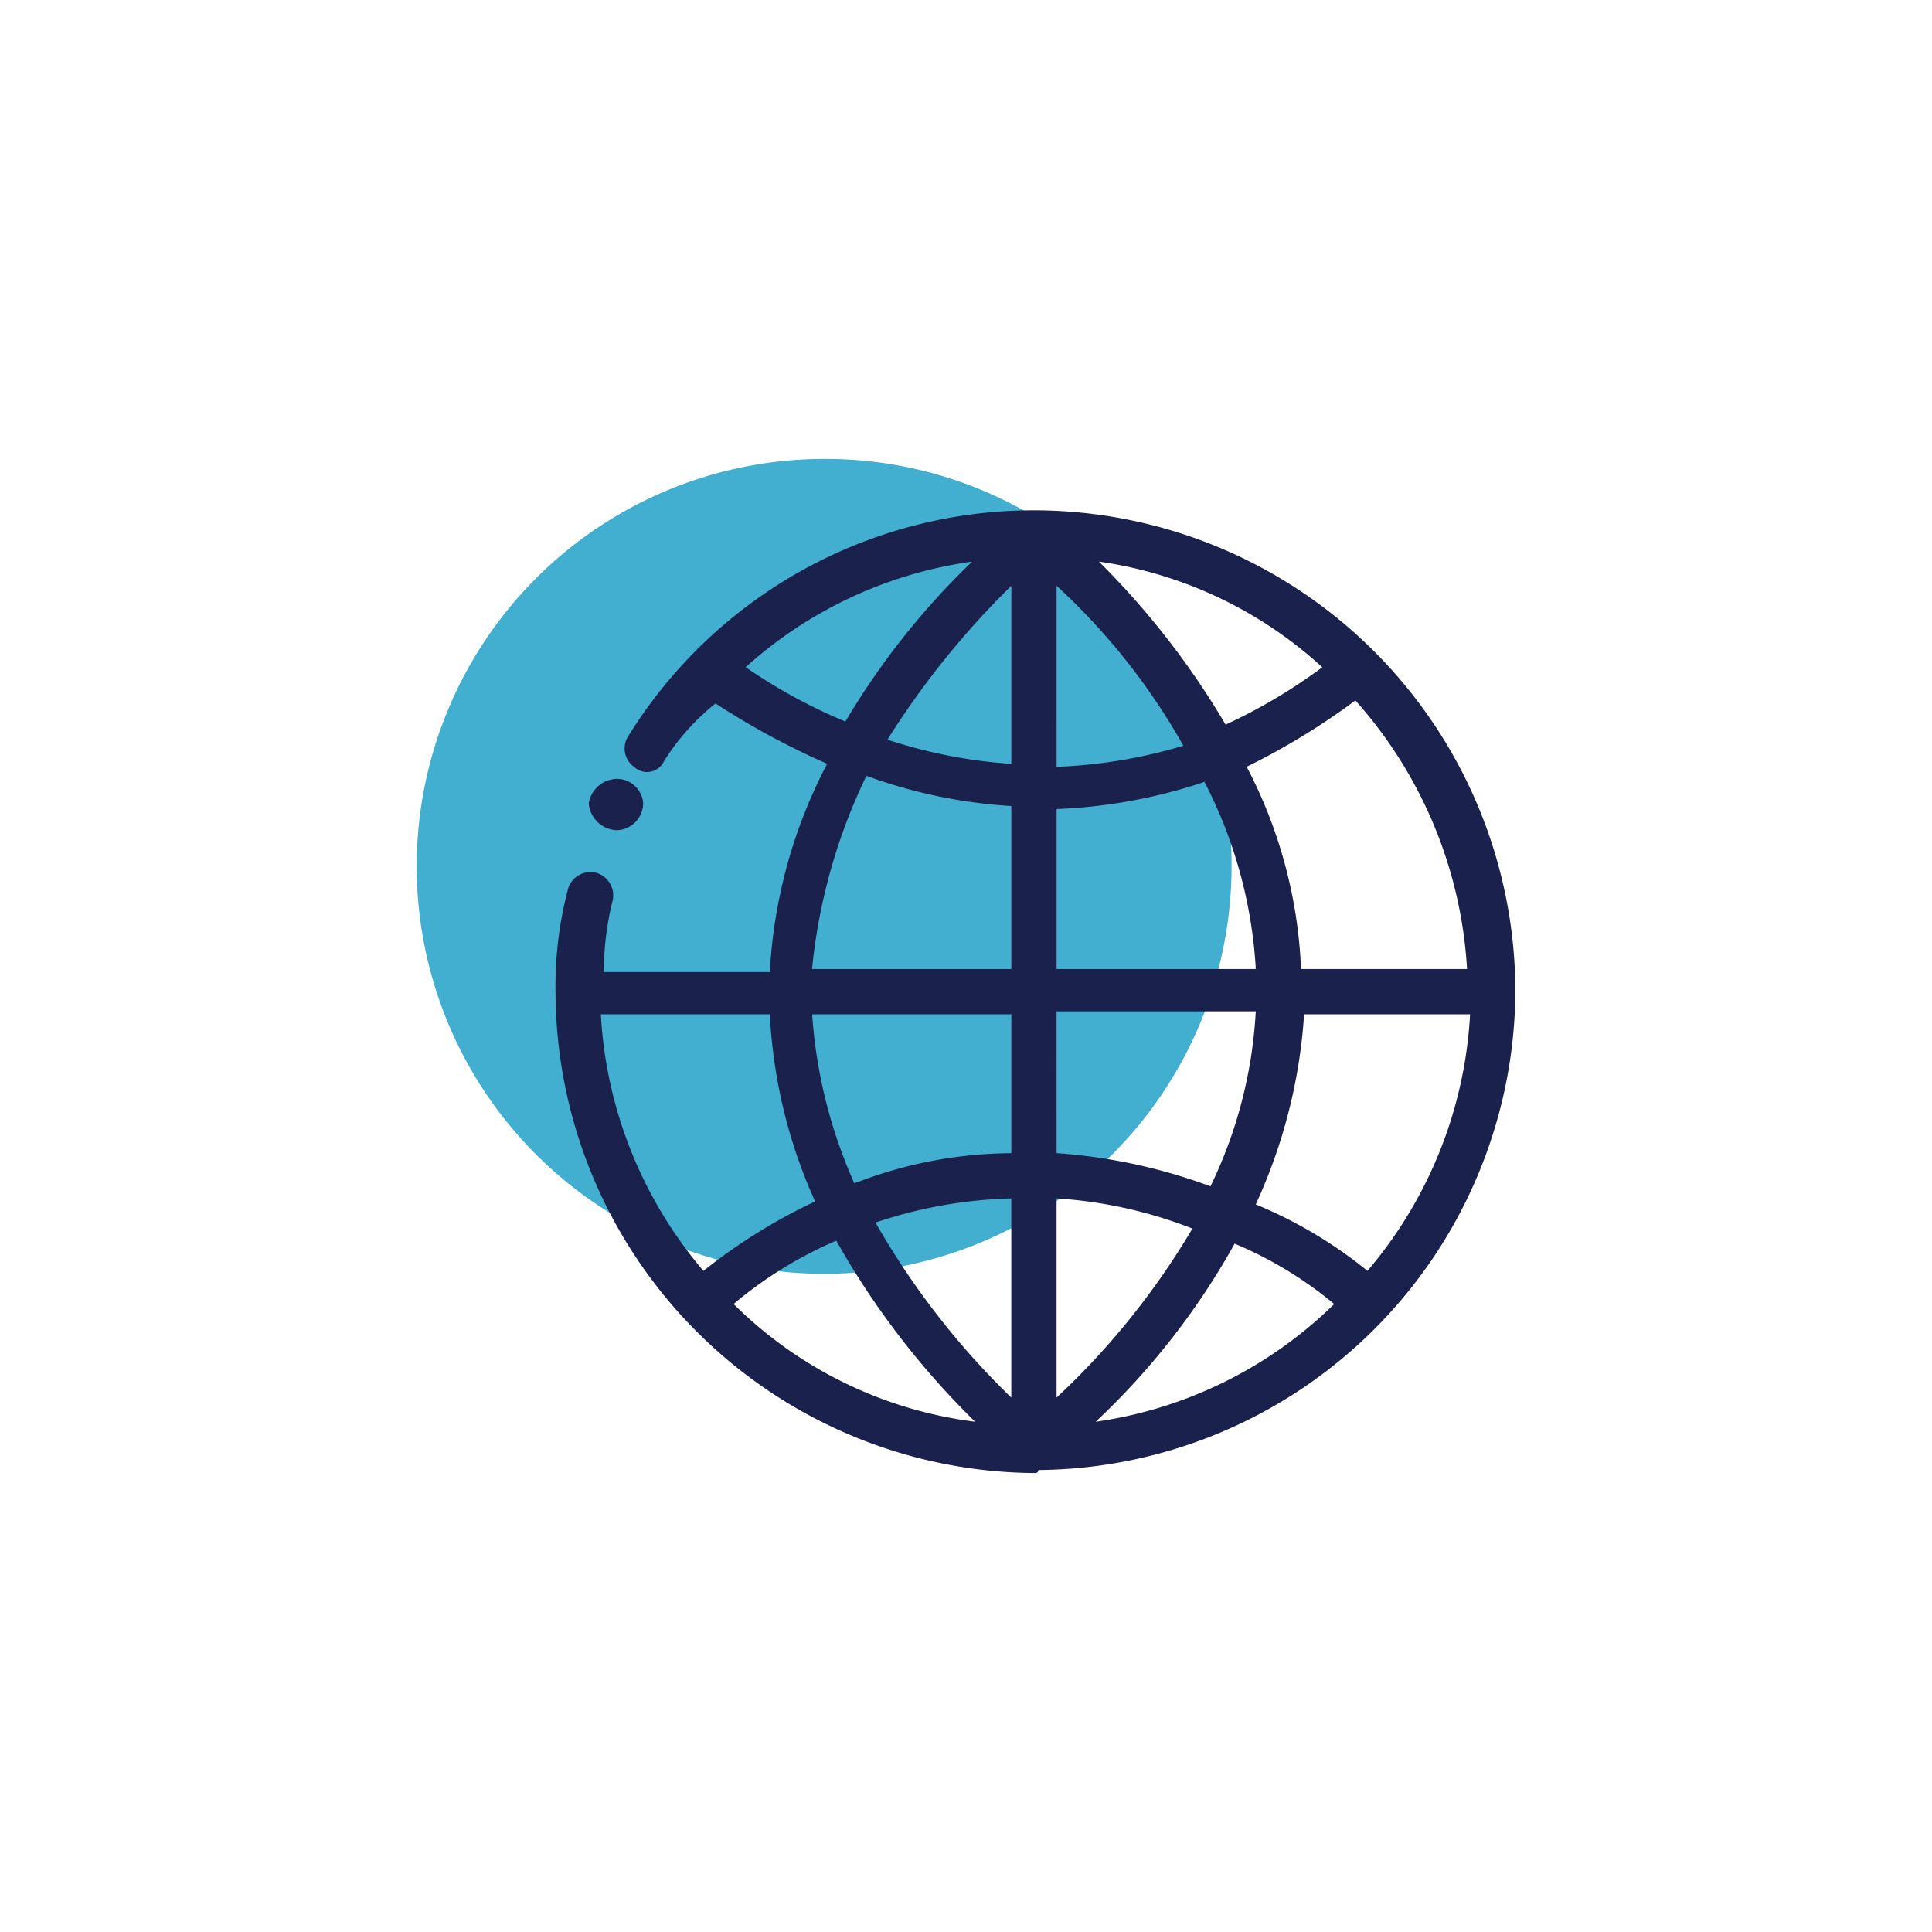
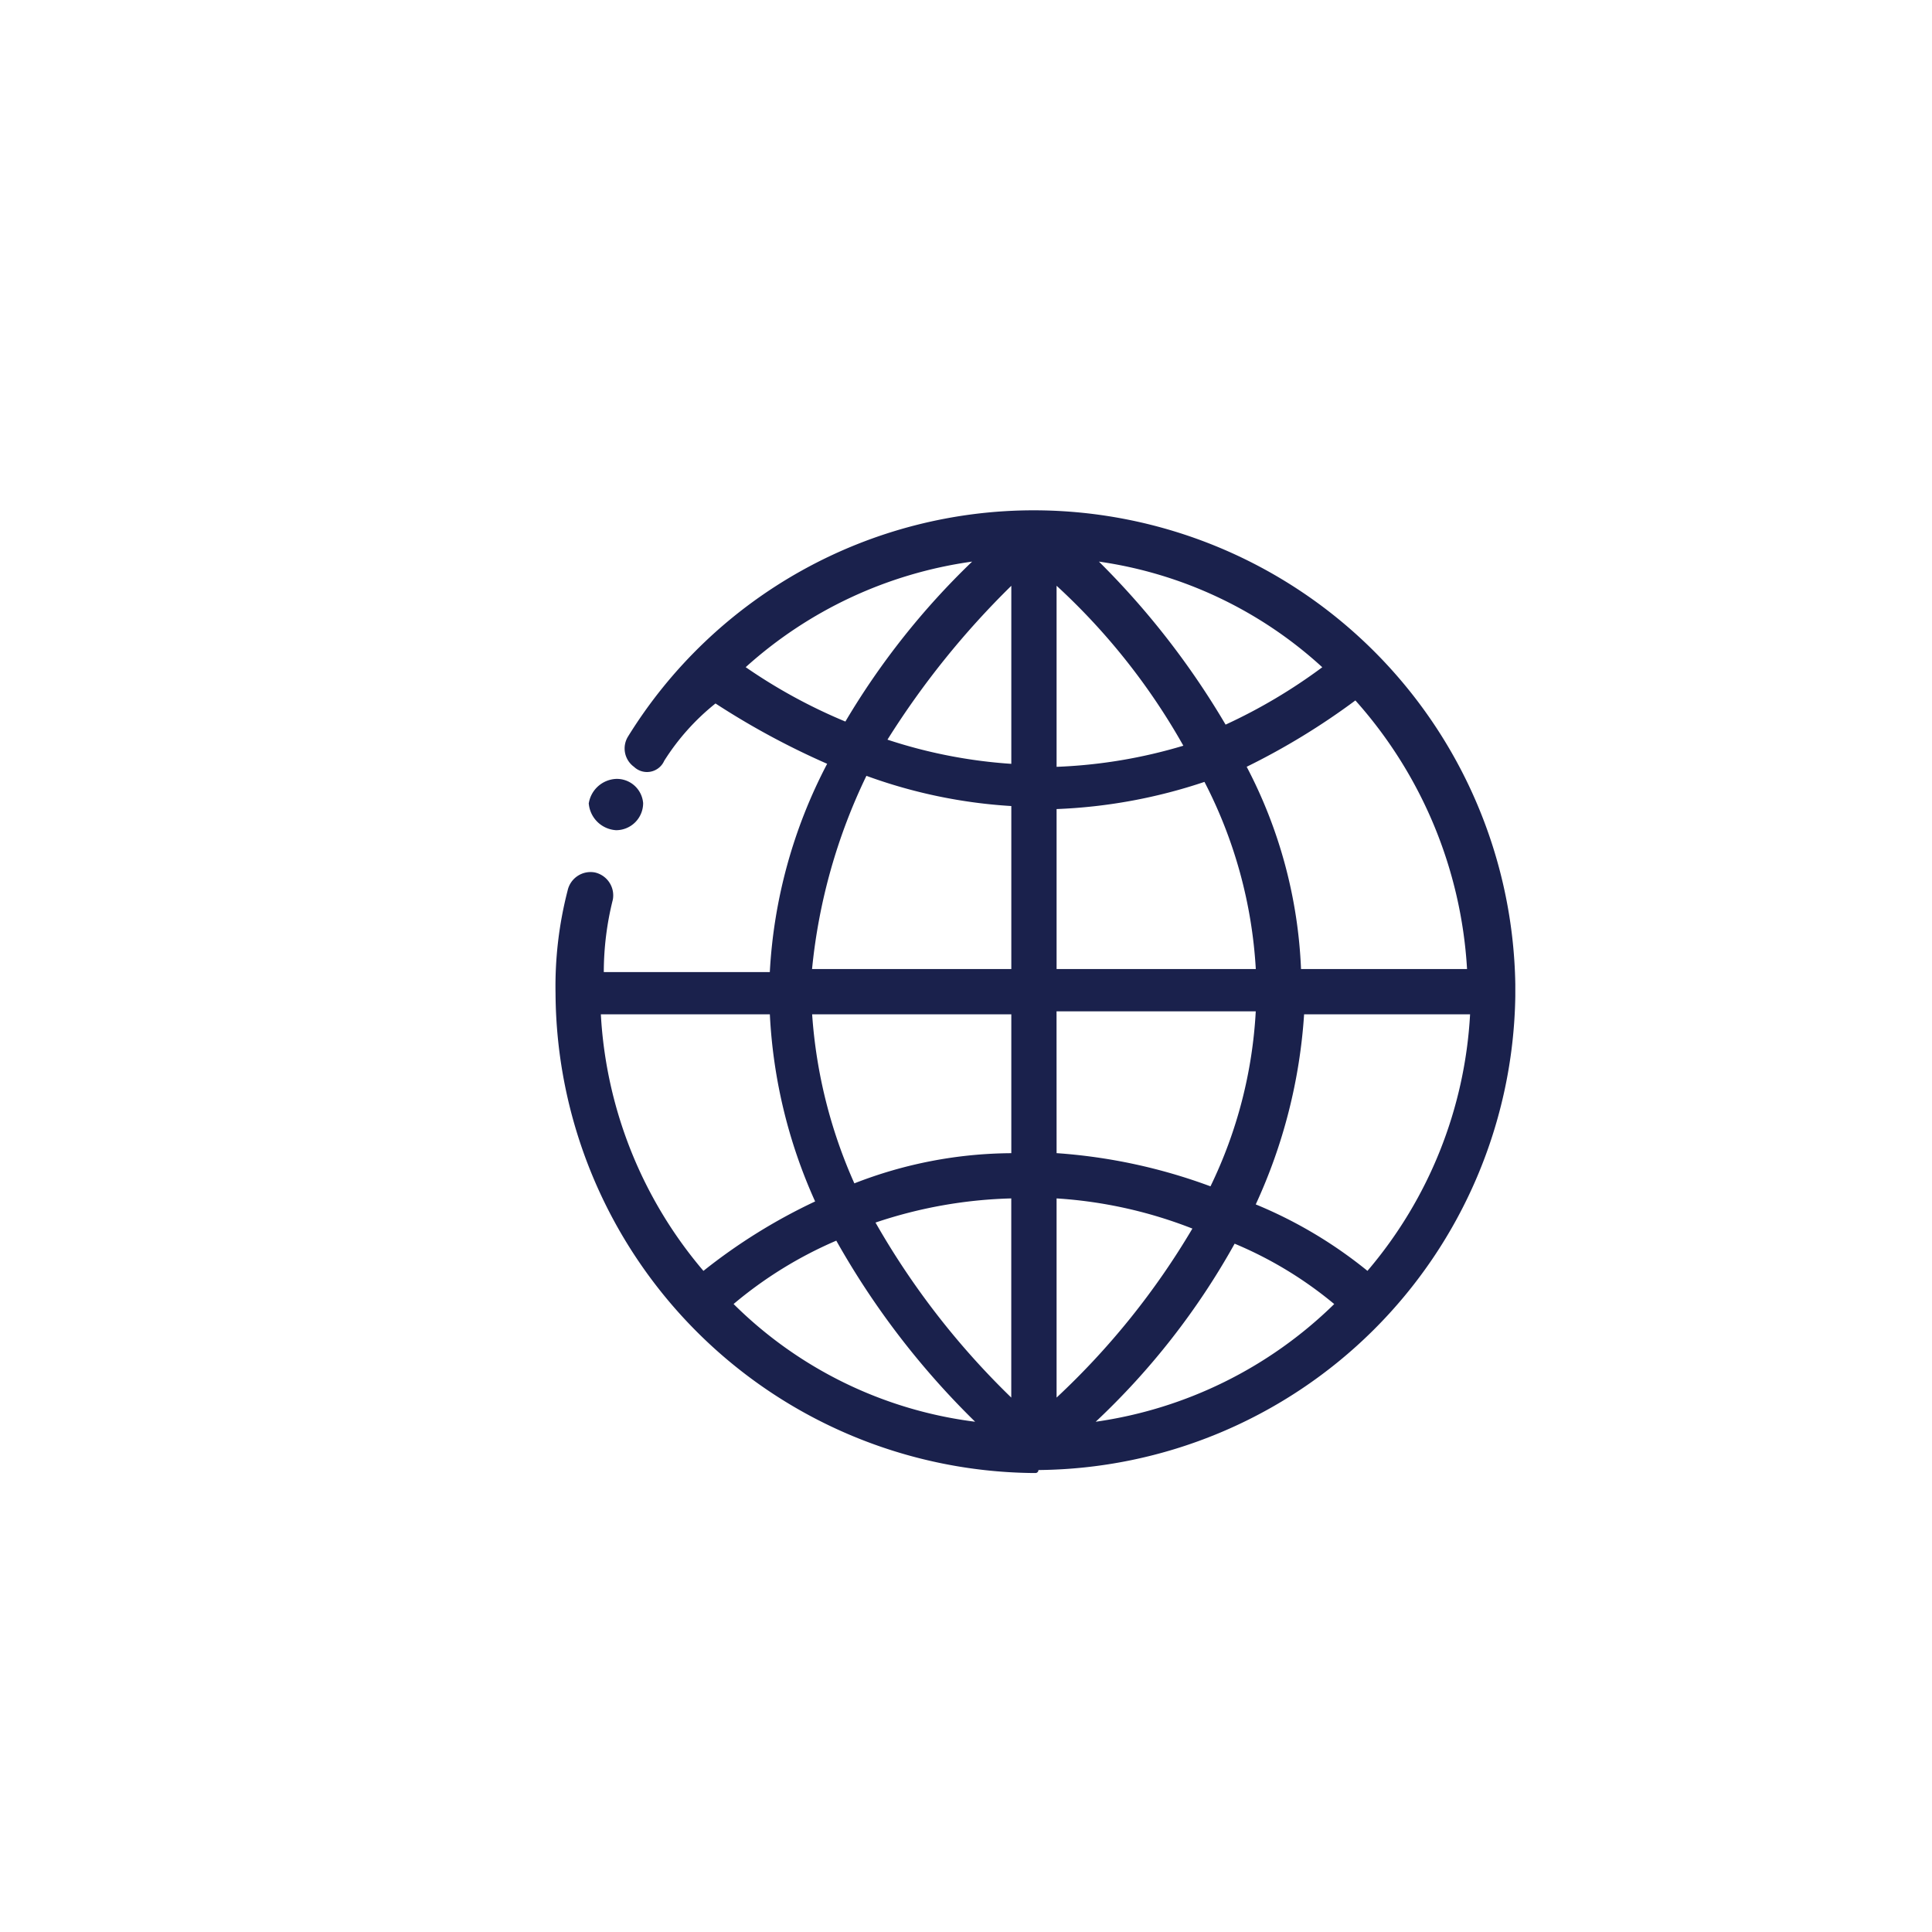
<svg xmlns="http://www.w3.org/2000/svg" width="44" height="44" viewBox="0 0 44 44">
-   <rect width="44" height="44" fill="none" />
  <g transform="translate(9.49 10.452)">
-     <path d="M9.279,0a9.279,9.279,0,1,0,9.279,9.279A9.241,9.241,0,0,0,9.279,0" fill="#42afd0" />
    <path d="M1026.37-1774.526a10.987,10.987,0,0,1-10.86-10.929,8.711,8.711,0,0,1,.275-2.336.535.535,0,0,1,.618-.413.535.535,0,0,1,.412.619,6.811,6.811,0,0,0-.206,1.65h3.781a11.534,11.534,0,0,1,1.306-4.743,17.676,17.676,0,0,1-2.543-1.374,5.269,5.269,0,0,0-1.168,1.306.429.429,0,0,1-.688.137.516.516,0,0,1-.138-.687,10.865,10.865,0,0,1,9.279-5.155,10.974,10.974,0,0,1,10.93,10.791v.275a10.96,10.96,0,0,1-10.86,10.791.068.068,0,0,1-.069.068Zm1.444-1.168a9.712,9.712,0,0,0,5.43-2.68,8.918,8.918,0,0,0-2.268-1.375A16.682,16.682,0,0,1,1027.813-1775.695Zm-8.248-2.68a9.477,9.477,0,0,0,5.5,2.68,18.354,18.354,0,0,1-3.162-4.124A9.342,9.342,0,0,0,1019.565-1778.375Zm7.355,2.13a17.28,17.28,0,0,0,3.093-3.849,10.231,10.231,0,0,0-3.093-.687Zm-4.124-3.986a17.866,17.866,0,0,0,3.092,3.986v-4.536A10.494,10.494,0,0,0,1022.8-1780.231Zm8.661-.413a10.168,10.168,0,0,1,2.543,1.513,9.832,9.832,0,0,0,2.337-5.843h-3.78A12.213,12.213,0,0,1,1031.457-1780.644Zm-12.579,1.513a12.835,12.835,0,0,1,2.543-1.581,11.736,11.736,0,0,1-1.031-4.261h-3.849A9.836,9.836,0,0,0,1018.877-1779.131Zm8.042-2.681a12.563,12.563,0,0,1,3.505.756,10.4,10.4,0,0,0,1.031-3.986h-4.537Zm-4.605.688a9.945,9.945,0,0,1,3.574-.687v-3.162h-4.536A11.317,11.317,0,0,0,1022.315-1781.124Zm8.935-9.486a10.869,10.869,0,0,1,1.237,4.605h3.781a10.057,10.057,0,0,0-2.543-6.117A15.9,15.9,0,0,1,1031.25-1790.61Zm-4.33.963v3.642h4.537a10.586,10.586,0,0,0-1.169-4.262A12.047,12.047,0,0,1,1026.92-1789.647Zm-5.567,3.642h4.536v-3.712a11.654,11.654,0,0,1-3.3-.688A13.038,13.038,0,0,0,1021.352-1786.005Zm5.567-4.605a11.527,11.527,0,0,0,2.887-.481,14.808,14.808,0,0,0-2.887-3.643Zm-3.849-.618a11.4,11.4,0,0,0,2.818.55v-4.055A19.19,19.19,0,0,0,1023.07-1791.229Zm7.7-.344a12.339,12.339,0,0,0,2.2-1.306,9.516,9.516,0,0,0-5.087-2.406A18.309,18.309,0,0,1,1030.769-1791.572Zm-10.929-1.306a12.25,12.25,0,0,0,2.268,1.237,17.194,17.194,0,0,1,2.887-3.643A9.694,9.694,0,0,0,1019.84-1792.878Zm-3.575,3.093a.661.661,0,0,1,.619-.55.6.6,0,0,1,.618.55.616.616,0,0,1-.618.618A.665.665,0,0,1,1016.266-1789.785Z" transform="translate(-1012.348 1797.621)" fill="#1a214c" />
  </g>
</svg>